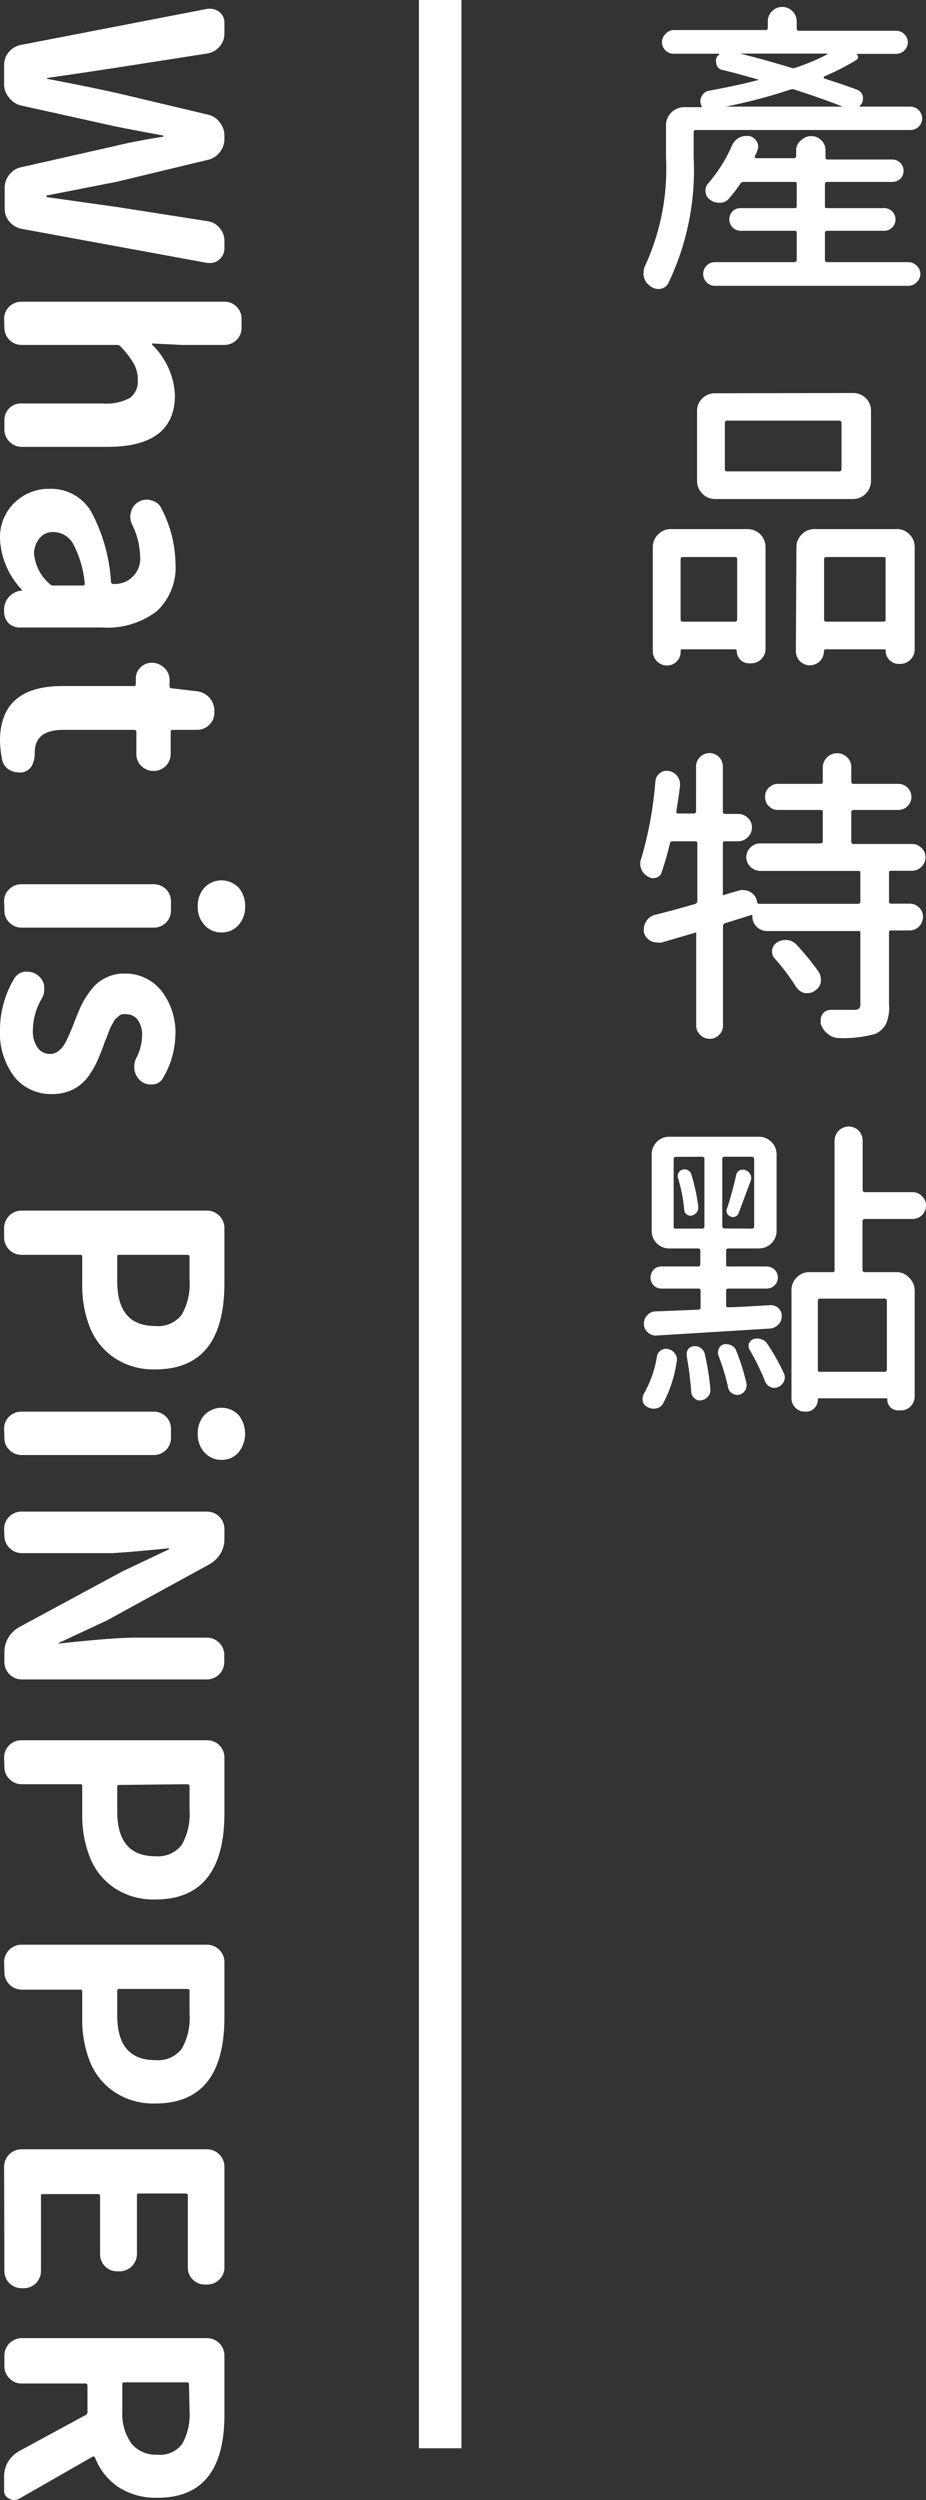
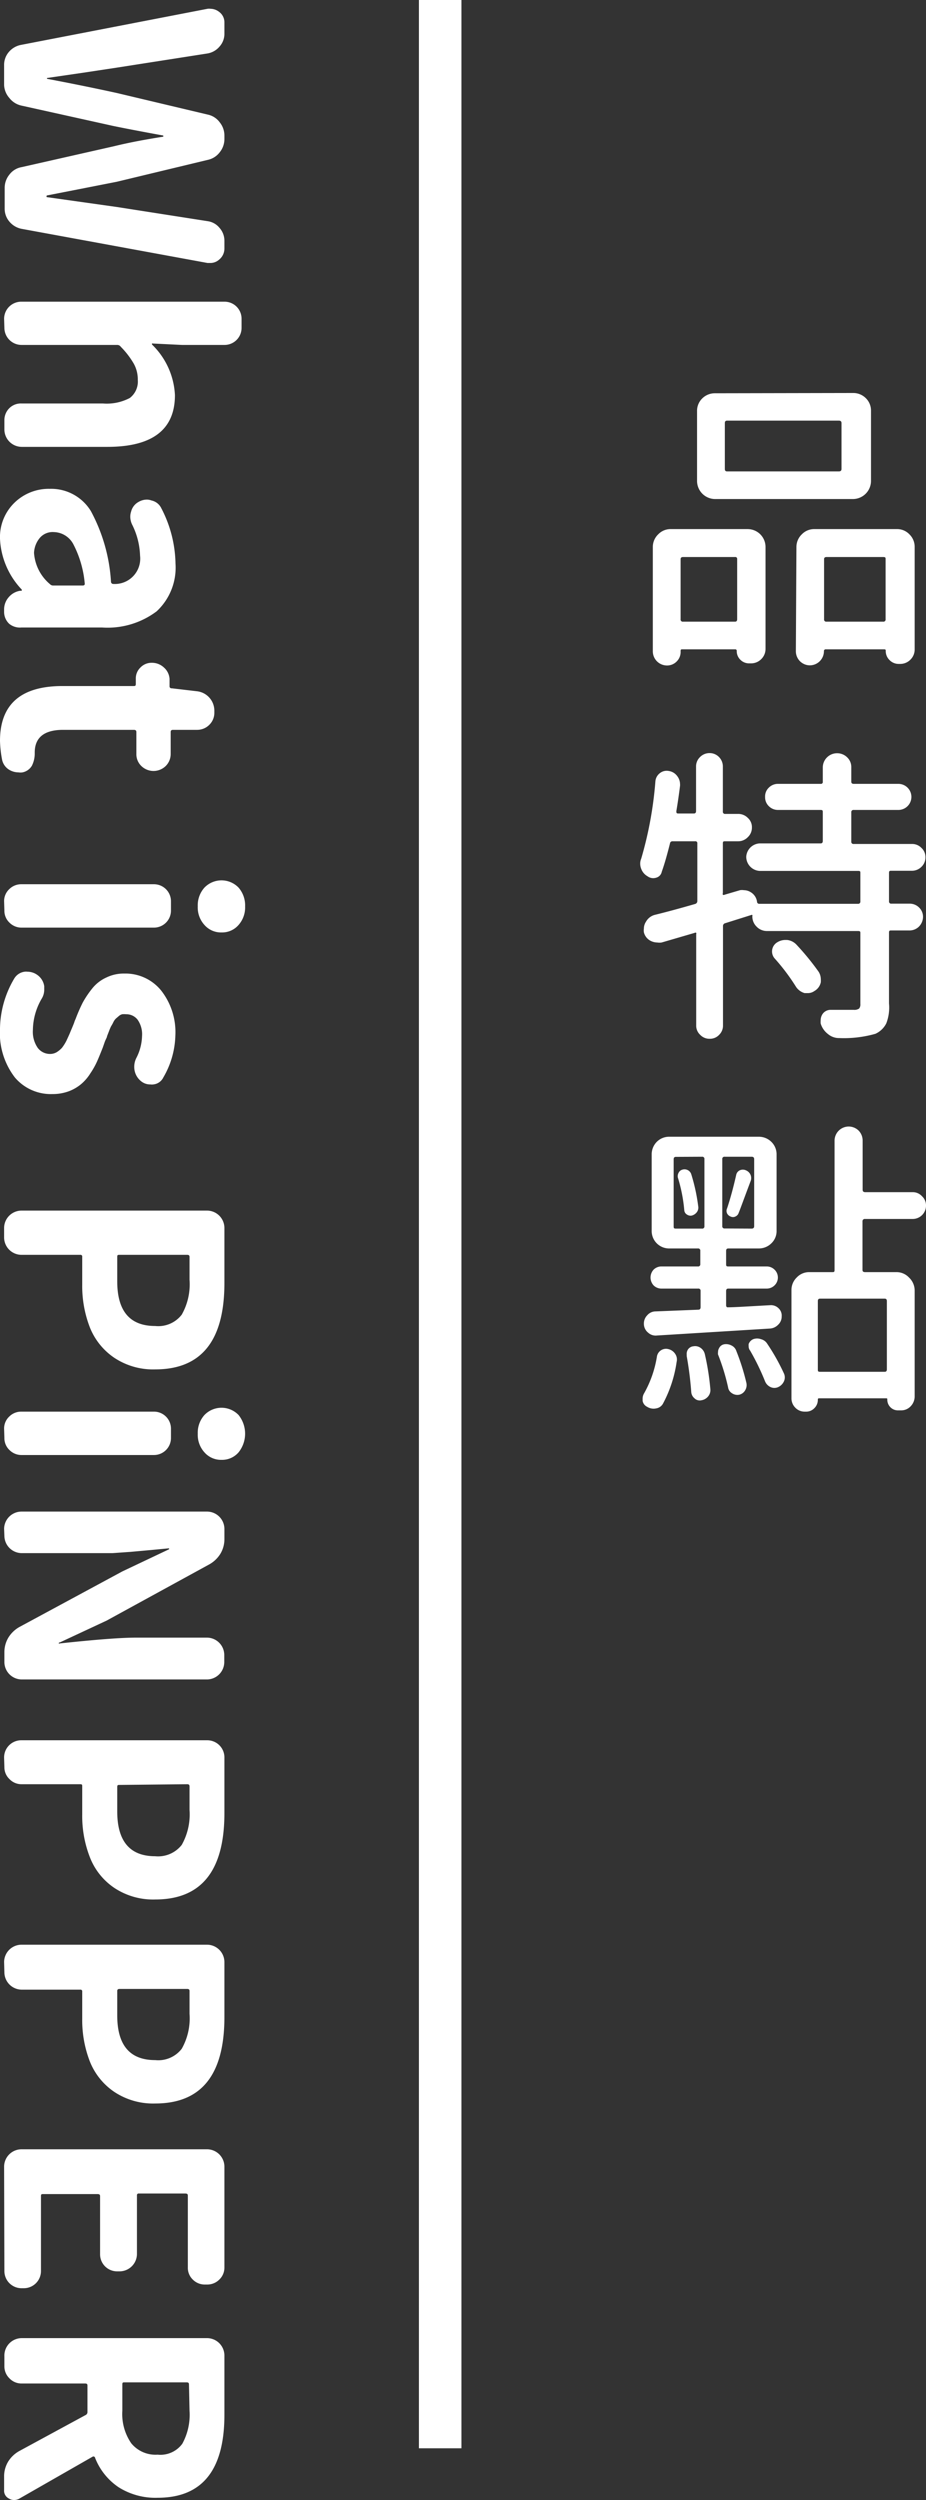
<svg xmlns="http://www.w3.org/2000/svg" width="65.32" height="176.34" viewBox="0 0 65.32 176.34">
  <rect x="0" y="0" width="65.32" height="176.34" fill="#333333" stroke="none" />
  <g id="圖層_2" data-name="圖層 2">
    <g id="design1">
      <g>
        <g>
          <path d="M6.77,4.59a1.39,1.39,0,0,1,.34-.93A1.49,1.49,0,0,1,8,3.16L21.12.62a.75.75,0,0,1,.21,0,1,1,0,0,1,.61.22.91.91,0,0,1,.37.76v.76a1.34,1.34,0,0,1-.34.92,1.42,1.42,0,0,1-.85.49l-6.4,1-2.38.36L9.8,5.5a0,0,0,0,0,0,0,.07.07,0,0,0,0,.06c1.59.3,3.23.63,4.92,1l6.4,1.52a1.4,1.4,0,0,1,.86.55,1.48,1.48,0,0,1,.33.95v.22a1.48,1.48,0,0,1-.33.94,1.43,1.43,0,0,1-.86.54l-6.4,1.54-2.8.55-2.1.41s-.06,0-.06.07a.05.05,0,0,0,.06.06l4.9.69,6.4,1a1.31,1.31,0,0,1,.85.48,1.36,1.36,0,0,1,.34.91v.54a1,1,0,0,1-.37.78.92.92,0,0,1-.61.24l-.21,0L8,16.14a1.49,1.49,0,0,1-.85-.5,1.39,1.39,0,0,1-.34-.93V13.27a1.48,1.48,0,0,1,.33-.95A1.37,1.37,0,0,1,8,11.79l6.5-1.47C15.81,10,17,9.8,18,9.64a0,0,0,0,0,0-.08c-1.64-.3-2.83-.53-3.55-.68L8,7.45a1.47,1.47,0,0,1-.86-.54A1.46,1.46,0,0,1,6.77,6Z" transform="translate(-6.48 0)" style="fill: #fff" />
          <path d="M6.77,22.49A1.21,1.21,0,0,1,8,21.28H22.31a1.2,1.2,0,0,1,1.21,1.21v.63a1.2,1.2,0,0,1-1.21,1.21h-3l-2.05-.1a.06.06,0,0,0-.06,0s0,0,0,.07a5.32,5.32,0,0,1,1.62,3.57q0,3.64-4.74,3.65H8a1.23,1.23,0,0,1-1.21-1.21v-.67a1.18,1.18,0,0,1,.36-.86A1.15,1.15,0,0,1,8,28.46h5.74a3.48,3.48,0,0,0,1.9-.39,1.46,1.46,0,0,0,.56-1.28,2.28,2.28,0,0,0-.29-1.15A5.91,5.91,0,0,0,15,24.46a.3.3,0,0,0-.25-.13H8a1.21,1.21,0,0,1-1.21-1.21Z" transform="translate(-6.48 0)" style="fill: #fff" />
          <path d="M6.48,38a3.38,3.38,0,0,1,1-2.52,3.46,3.46,0,0,1,2.51-1,3.28,3.28,0,0,1,2.9,1.57,12,12,0,0,1,1.42,5,.16.16,0,0,0,.17.14,1.79,1.79,0,0,0,1.88-2,5.25,5.25,0,0,0-.57-2.21,1.31,1.31,0,0,1-.12-.53,1.15,1.15,0,0,1,.06-.37,1.07,1.07,0,0,1,.53-.68,1.16,1.16,0,0,1,.58-.16.87.87,0,0,1,.32.06,1,1,0,0,1,.7.55,8.74,8.74,0,0,1,1,3.9,4.21,4.21,0,0,1-1.33,3.37,5.76,5.76,0,0,1-3.86,1.14H8A1.19,1.19,0,0,1,7.13,44a1.15,1.15,0,0,1-.36-.86V43a1.3,1.3,0,0,1,.32-.87,1.33,1.33,0,0,1,.81-.46l.1,0a.07.07,0,0,0,0-.1A5.56,5.56,0,0,1,6.48,38Zm2.4,1A3.16,3.16,0,0,0,10,41.2a.31.31,0,0,0,.24.1h2.07q.15,0,.15-.12l0,0a7.4,7.4,0,0,0-.81-2.8,1.6,1.6,0,0,0-1.37-.85,1.19,1.19,0,0,0-1,.42A1.76,1.76,0,0,0,8.88,39Z" transform="translate(-6.48 0)" style="fill: #fff" />
          <path d="M6.48,52.26q0-3.87,4.41-3.87h5c.11,0,.17,0,.17-.15v-.36a1.06,1.06,0,0,1,.33-.8,1.08,1.08,0,0,1,.8-.33,1.23,1.23,0,0,1,.85.33,1.17,1.17,0,0,1,.4.8l0,.51a.14.14,0,0,0,.16.16l1.79.21a1.38,1.38,0,0,1,1.21,1.35v.16a1.18,1.18,0,0,1-.36.86,1.2,1.2,0,0,1-.85.35H18.68c-.11,0-.16.05-.16.15v1.54a1.19,1.19,0,0,1-.35.86,1.23,1.23,0,0,1-1.72,0,1.15,1.15,0,0,1-.35-.86V51.63c0-.1-.06-.15-.17-.15h-5c-1.33,0-2,.54-2,1.6v.07a1.91,1.91,0,0,1-.2.86,1,1,0,0,1-.66.47,1,1,0,0,1-.29,0,1.29,1.29,0,0,1-.61-.16,1.09,1.09,0,0,1-.54-.72A8.22,8.22,0,0,1,6.48,52.26Z" transform="translate(-6.48 0)" style="fill: #fff" />
          <path d="M6.77,63.58a1.15,1.15,0,0,1,.36-.86A1.19,1.19,0,0,1,8,62.37h9.33a1.2,1.2,0,0,1,1.21,1.21v.64a1.2,1.2,0,0,1-1.21,1.21H8a1.19,1.19,0,0,1-.85-.35,1.15,1.15,0,0,1-.36-.86Zm13.66.35a1.87,1.87,0,0,1,.47-1.32,1.67,1.67,0,0,1,2.41,0,1.91,1.91,0,0,1,.46,1.33,1.86,1.86,0,0,1-.46,1.3,1.53,1.53,0,0,1-1.2.53,1.55,1.55,0,0,1-1.21-.53A1.83,1.83,0,0,1,20.43,63.93Z" transform="translate(-6.48 0)" style="fill: #fff" />
          <path d="M6.48,72.53a7.11,7.11,0,0,1,1-3.5,1,1,0,0,1,.74-.49.65.65,0,0,1,.19,0,1.2,1.2,0,0,1,.72.24,1.18,1.18,0,0,1,.47.78v.23a1.21,1.21,0,0,1-.19.67,4.48,4.48,0,0,0-.61,2.18,2,2,0,0,0,.34,1.27,1.08,1.08,0,0,0,.91.43.9.9,0,0,0,.44-.13,1.79,1.79,0,0,0,.36-.3,3.09,3.09,0,0,0,.32-.51c.11-.24.2-.43.26-.58s.16-.37.28-.68a1.58,1.58,0,0,1,.1-.26,11.92,11.92,0,0,1,.5-1.15,6.78,6.78,0,0,1,.67-1,2.69,2.69,0,0,1,1-.78,2.79,2.79,0,0,1,1.27-.28,3.24,3.24,0,0,1,2.6,1.2,4.76,4.76,0,0,1,1,3.17A6.16,6.16,0,0,1,18,76a.88.88,0,0,1-.7.49.75.75,0,0,1-.21,0,1,1,0,0,1-.65-.22,1.28,1.28,0,0,1-.49-1,1.38,1.38,0,0,1,.14-.63,3.56,3.56,0,0,0,.41-1.56,1.79,1.79,0,0,0-.31-1.15,1,1,0,0,0-.82-.39,1.24,1.24,0,0,0-.27,0,.57.57,0,0,0-.23.12l-.21.18a.9.9,0,0,0-.18.25,2.35,2.35,0,0,1-.16.29,3.59,3.59,0,0,0-.15.35l-.14.36c0,.08-.09.21-.16.4l-.14.4c-.15.38-.28.7-.39.95a5.55,5.55,0,0,1-.48.86,3.23,3.23,0,0,1-.66.77,3,3,0,0,1-.86.5,3.28,3.28,0,0,1-1.16.2A3.32,3.32,0,0,1,7.53,76,5.15,5.15,0,0,1,6.48,72.53Z" transform="translate(-6.48 0)" style="fill: #fff" />
          <path d="M6.77,86.6A1.23,1.23,0,0,1,8,85.39H21.1a1.23,1.23,0,0,1,1.21,1.21v3.9c0,4.06-1.62,6.09-4.88,6.09a4.94,4.94,0,0,1-2.89-.82,4.67,4.67,0,0,1-1.72-2.14,8.06,8.06,0,0,1-.54-3V88.65a.12.12,0,0,0-.14-.14H8A1.23,1.23,0,0,1,6.77,87.3Zm8.14,1.91c-.11,0-.16,0-.16.14v1.73c0,2.1.89,3.15,2.68,3.15a2.09,2.09,0,0,0,1.87-.8,4.35,4.35,0,0,0,.55-2.46V88.65c0-.09-.05-.14-.16-.14Z" transform="translate(-6.48 0)" style="fill: #fff" />
          <path d="M6.77,100.78a1.15,1.15,0,0,1,.36-.86A1.19,1.19,0,0,1,8,99.57h9.33a1.2,1.2,0,0,1,1.21,1.21v.64a1.2,1.2,0,0,1-1.21,1.21H8a1.19,1.19,0,0,1-.85-.35,1.15,1.15,0,0,1-.36-.86Zm13.66.35a1.87,1.87,0,0,1,.47-1.32,1.67,1.67,0,0,1,2.41,0,2.11,2.11,0,0,1,0,2.63,1.53,1.53,0,0,1-1.2.53,1.55,1.55,0,0,1-1.21-.53A1.84,1.84,0,0,1,20.43,101.13Z" transform="translate(-6.48 0)" style="fill: #fff" />
          <path d="M6.77,107.83A1.23,1.23,0,0,1,8,106.62H21.1a1.23,1.23,0,0,1,1.21,1.21v.76a2,2,0,0,1-.28,1,2.15,2.15,0,0,1-.78.75L14,114.31l-3.3,1.54c-.05,0-.07,0-.07.07s0,0,.07,0c2.51-.27,4.31-.41,5.39-.41h5a1.23,1.23,0,0,1,1.21,1.21v.53a1.23,1.23,0,0,1-1.21,1.21H8a1.23,1.23,0,0,1-1.21-1.21v-.74a2,2,0,0,1,.28-1,2.15,2.15,0,0,1,.78-.75l7.26-3.92,3.29-1.56a.07.07,0,0,0,0-.07,0,0,0,0,0,0,0l-1.26.12-1.44.13-1.28.09c-.52,0-1,0-1.4,0H8a1.23,1.23,0,0,1-1.21-1.21Z" transform="translate(-6.48 0)" style="fill: #fff" />
          <path d="M6.77,124A1.21,1.21,0,0,1,8,122.75H21.1A1.21,1.21,0,0,1,22.31,124v3.89c0,4.06-1.62,6.09-4.88,6.09a4.94,4.94,0,0,1-2.89-.82A4.62,4.62,0,0,1,12.82,131a8,8,0,0,1-.54-3V126c0-.1,0-.15-.14-.15H8a1.16,1.16,0,0,1-.85-.36,1.14,1.14,0,0,1-.36-.85Zm8.14,1.9c-.11,0-.16,0-.16.15v1.72c0,2.1.89,3.16,2.68,3.16a2.12,2.12,0,0,0,1.87-.8,4.39,4.39,0,0,0,.55-2.46V126c0-.1-.05-.15-.16-.15Z" transform="translate(-6.48 0)" style="fill: #fff" />
          <path d="M6.77,138.38A1.23,1.23,0,0,1,8,137.17H21.1a1.23,1.23,0,0,1,1.21,1.21v3.9c0,4.06-1.62,6.09-4.88,6.09a4.94,4.94,0,0,1-2.89-.82,4.67,4.67,0,0,1-1.72-2.14,8.06,8.06,0,0,1-.54-3v-1.93a.12.12,0,0,0-.14-.14H8a1.23,1.23,0,0,1-1.21-1.21Zm8.14,1.91c-.11,0-.16.05-.16.14v1.73c0,2.1.89,3.15,2.68,3.15a2.09,2.09,0,0,0,1.87-.8,4.35,4.35,0,0,0,.55-2.46v-1.62c0-.09-.05-.14-.16-.14Z" transform="translate(-6.48 0)" style="fill: #fff" />
          <path d="M6.77,152.81A1.23,1.23,0,0,1,8,151.6H21.1a1.23,1.23,0,0,1,1.21,1.21v7.12a1.16,1.16,0,0,1-.36.86,1.19,1.19,0,0,1-.85.35h-.16a1.18,1.18,0,0,1-.86-.35,1.15,1.15,0,0,1-.35-.86v-5.07c0-.1-.06-.14-.17-.14H16.28a.12.12,0,0,0-.14.14V159a1.23,1.23,0,0,1-1.21,1.21h-.18A1.2,1.2,0,0,1,13.54,159v-4.1c0-.1-.06-.14-.17-.14H9.52c-.1,0-.15,0-.15.14v5.29a1.21,1.21,0,0,1-1.21,1.21H8a1.21,1.21,0,0,1-1.21-1.21Z" transform="translate(-6.48 0)" style="fill: #fff" />
          <path d="M7.81,176.26a.81.81,0,0,1-.34.08.69.69,0,0,1-.35-.1.61.61,0,0,1-.35-.6v-1a2,2,0,0,1,.28-1,2.15,2.15,0,0,1,.78-.75l4.68-2.54a.23.23,0,0,0,.14-.22v-1.87c0-.1-.05-.14-.16-.14H8a1.16,1.16,0,0,1-.85-.36,1.17,1.17,0,0,1-.36-.85v-.7A1.23,1.23,0,0,1,8,164.92H21.1a1.23,1.23,0,0,1,1.21,1.21v4.2q0,5.85-4.71,5.85a4.86,4.86,0,0,1-2.75-.74,4.45,4.45,0,0,1-1.66-2.07.12.12,0,0,0-.19-.08Zm12-8.08c0-.1-.05-.14-.16-.14H15.26c-.1,0-.15,0-.15.14v1.87a3.63,3.63,0,0,0,.63,2.29,2.21,2.21,0,0,0,1.86.8,1.91,1.91,0,0,0,1.74-.77,4.25,4.25,0,0,0,.51-2.32Z" transform="translate(-6.48 0)" style="fill: #fff" />
        </g>
        <g>
-           <path d="M67.13,7.46a.06.06,0,0,0,0,.06.05.05,0,0,0,0,0h3.56a.84.84,0,0,1,.84.83.82.82,0,0,1-.25.59.84.84,0,0,1-.59.23H55.58a.15.15,0,0,0-.17.17v1.74A18.41,18.41,0,0,1,53.61,20a.76.76,0,0,1-.6.38.16.16,0,0,1-.1,0,.88.88,0,0,1-.6-.23,1.06,1.06,0,0,1-.43-.69.93.93,0,0,1,0-.23,1.19,1.19,0,0,1,.15-.58,16.39,16.39,0,0,0,1.43-7.54V8.83a1.28,1.28,0,0,1,1.27-1.27H55.9a.07.07,0,0,0,.07,0,.14.14,0,0,0,0-.09.66.66,0,0,1,0-.66.7.7,0,0,1,.51-.41c1.26-.23,2.44-.48,3.54-.77,0,0,0,0,0,0a.07.07,0,0,0,0,0q-1.14-.34-2.55-.69A.53.53,0,0,1,57,4.4a.5.5,0,0,1,.2-.54.06.06,0,0,0,0-.07s0,0,0,0H54a.78.78,0,0,1-.58-.24.76.76,0,0,1-.24-.57.77.77,0,0,1,.24-.58A.78.78,0,0,1,54,2.12h6.47A.15.15,0,0,0,60.64,2V1.52a1,1,0,0,1,.3-.73,1,1,0,0,1,.72-.3,1,1,0,0,1,.72.3,1,1,0,0,1,.3.73V2a.15.15,0,0,0,.17.17h6.83a.81.81,0,0,1,.59.24.79.79,0,0,1,0,1.15.81.81,0,0,1-.59.24H66.87a0,0,0,0,0,0,0A.23.23,0,0,1,67,4a.23.23,0,0,1-.11.23A17.61,17.61,0,0,1,64.6,5.4a.05.05,0,0,0,0,.06.08.08,0,0,0,0,.07c.82.26,1.59.52,2.32.79a.64.64,0,0,1,.43.51.69.69,0,0,1,0,.13A.62.62,0,0,1,67.13,7.46Zm-2.29,8.82a.15.15,0,0,0-.17.17v1.87a.15.15,0,0,0,.17.17h5.7a.82.82,0,0,1,.6.25.79.79,0,0,1,0,1.17.82.82,0,0,1-.6.25H56.83a.84.84,0,0,1,0-1.67h5.69c.11,0,.16-.06.16-.17V16.45c0-.11,0-.17-.16-.17H58.71a.81.81,0,0,1-.56-1.37.76.76,0,0,1,.56-.23h3.81c.11,0,.16,0,.16-.15V13c0-.11,0-.17-.16-.17H58.93a.27.27,0,0,0-.24.15,10.52,10.52,0,0,1-.77,1,.82.82,0,0,1-.64.32h-.07a1,1,0,0,1-.64-.21.73.73,0,0,1-.32-.54.77.77,0,0,1,.19-.62,10.67,10.67,0,0,0,1.67-2.65,1.12,1.12,0,0,1,.49-.56,1,1,0,0,1,.5-.13l.23,0a.81.81,0,0,1,.55.42.68.68,0,0,1,0,.65c0,.1-.09.22-.15.35a.1.1,0,0,0,0,.09.09.09,0,0,0,.08.06h2.67c.11,0,.16-.06.16-.18v-.47A.94.94,0,0,1,63,9.89a1,1,0,0,1,.71-.29,1,1,0,0,1,1,1v.47c0,.12,0,.18.17.18H69.4A.8.8,0,0,1,70,12.6a.82.82,0,0,1-.58.23H64.84a.15.15,0,0,0-.17.17v1.53c0,.1,0,.15.17.15h4a.75.75,0,0,1,.57.23.8.8,0,0,1,0,1.14.79.79,0,0,1-.57.23ZM57.68,7.52l0,0s0,0,0,0h8.23a0,0,0,0,0,0,0s0,0,0,0c-.78-.32-1.91-.72-3.38-1.2a.39.39,0,0,0-.3,0A38.47,38.47,0,0,1,57.68,7.52Zm7.16-3.69a.08.08,0,0,0,0-.05s0,0,0,0H58.69a0,0,0,0,0,0,0s0,0,0,0q1.8.45,3.6,1a.39.39,0,0,0,.3,0A15.39,15.39,0,0,0,64.84,3.83Z" transform="translate(-6.48 0)" style="fill: #fff" />
          <path d="M54.21,46.66a.94.94,0,0,1-.68.28,1,1,0,0,1-1-1V38.58a1.23,1.23,0,0,1,.38-.89,1.2,1.2,0,0,1,.89-.37h5.42a1.26,1.26,0,0,1,1.26,1.26v7.2a1,1,0,0,1-.3.71,1,1,0,0,1-.71.3h-.15a.85.85,0,0,1-.62-.26.84.84,0,0,1-.25-.62.1.1,0,0,0-.11-.11H54.62c-.09,0-.13,0-.13.13v0A.94.94,0,0,1,54.21,46.66Zm4.27-7.22a.13.13,0,0,0-.15-.15H54.66c-.11,0-.17.05-.17.15v4.24a.15.15,0,0,0,.17.17h3.67c.1,0,.15-.06.15-.17Zm8.18-11.72a1.25,1.25,0,0,1,.89.36,1.22,1.22,0,0,1,.37.9v4.95a1.28,1.28,0,0,1-1.26,1.27H56.91a1.28,1.28,0,0,1-1.26-1.27V29a1.22,1.22,0,0,1,.37-.9,1.25,1.25,0,0,1,.89-.36Zm-1,5.53c.12,0,.18-.06.18-.17V29.84c0-.11-.06-.17-.18-.17h-7.9c-.1,0-.15.06-.15.17v3.24c0,.11.05.17.15.17Zm-3,5.33a1.23,1.23,0,0,1,.38-.89,1.2,1.2,0,0,1,.89-.37h5.8a1.19,1.19,0,0,1,.9.37,1.22,1.22,0,0,1,.37.89V45.8a1,1,0,0,1-.3.73,1,1,0,0,1-.71.3h-.11a.89.89,0,0,1-.65-.27.88.88,0,0,1-.27-.65c0-.07,0-.11-.13-.11H64.73a.12.12,0,0,0-.13.13v0a1,1,0,0,1-1,1,1,1,0,0,1-.69-.29,1,1,0,0,1-.29-.7Zm1.95,5.1a.15.15,0,0,0,.17.17h4a.15.15,0,0,0,.17-.17V39.44c0-.1,0-.15-.17-.15h-4c-.11,0-.17.05-.17.15Z" transform="translate(-6.48 0)" style="fill: #fff" />
          <path d="M71.48,59.81a.87.87,0,0,1,.28.66.91.91,0,0,1-.28.67.94.94,0,0,1-.66.28H69.36c-.11,0-.17,0-.17.15v2a.15.15,0,0,0,.17.17h1.29a.93.93,0,0,1,.66.27.91.91,0,0,1,.28.66,1,1,0,0,1-.28.68.94.94,0,0,1-.66.28H69.36c-.11,0-.17,0-.17.15v5A3.11,3.11,0,0,1,69,72.18a1.59,1.59,0,0,1-.77.74,8.16,8.16,0,0,1-2.55.3h0a1.19,1.19,0,0,1-.79-.28,1.46,1.46,0,0,1-.52-.75,2,2,0,0,1,0-.23.8.8,0,0,1,.13-.43.68.68,0,0,1,.58-.3H66.7a.59.59,0,0,0,.38-.09.44.44,0,0,0,.09-.32v-5c0-.1,0-.15-.17-.15H60.58a1,1,0,0,1-.73-.31,1,1,0,0,1-.3-.74.1.1,0,0,0,0-.08.08.08,0,0,0-.08,0l-1.84.58a.2.2,0,0,0-.15.21v7a.9.9,0,0,1-.27.66.88.88,0,0,1-.67.28.89.89,0,0,1-.67-.28.87.87,0,0,1-.28-.66V65.89a.1.1,0,0,0,0-.09.09.09,0,0,0-.11,0l-2.33.68a1,1,0,0,1-.3,0,1.07,1.07,0,0,1-.48-.12.92.92,0,0,1-.47-.6.82.82,0,0,1,0-.26.88.88,0,0,1,.15-.49,1,1,0,0,1,.62-.48c.86-.21,1.81-.47,2.85-.77a.21.21,0,0,0,.15-.21V59.49a.13.13,0,0,0-.15-.15H53.93a.17.17,0,0,0-.19.15c-.2.8-.39,1.47-.58,2a.54.54,0,0,1-.4.42.67.67,0,0,1-.6-.1,1,1,0,0,1-.45-.53,1,1,0,0,1-.07-.37.86.86,0,0,1,.07-.34,26.64,26.64,0,0,0,1-5.44.81.81,0,0,1,.31-.59.77.77,0,0,1,.63-.16.9.9,0,0,1,.6.36.94.94,0,0,1,.2.56.59.59,0,0,1,0,.13c-.09.71-.18,1.31-.26,1.78,0,.11,0,.17.13.17h1.11c.1,0,.15-.06.15-.17V54.07a.91.91,0,0,1,.28-.67.93.93,0,0,1,.67-.28.91.91,0,0,1,.67.28.94.94,0,0,1,.27.67v3.17a.15.15,0,0,0,.17.17h.9a.94.94,0,0,1,.69.28.87.87,0,0,1,.29.67.92.92,0,0,1-.29.69.94.94,0,0,1-.69.29h-.9c-.12,0-.17,0-.17.15V63a.12.12,0,0,0,0,.11.11.11,0,0,0,.12,0l1.09-.32a.86.86,0,0,1,.28,0,.91.91,0,0,1,.49.15.93.93,0,0,1,.43.66.15.15,0,0,0,.17.15H67a.15.15,0,0,0,.17-.17v-2c0-.11,0-.15-.17-.15H60.06a1,1,0,0,1-.94-1,1,1,0,0,1,.94-.94h4.31c.1,0,.15-.06.15-.17V57.3c0-.11,0-.17-.15-.17h-3a.9.9,0,0,1-.66-.27.87.87,0,0,1-.26-.65.85.85,0,0,1,.26-.65.9.9,0,0,1,.66-.27h3a.13.13,0,0,0,.15-.15v-1a1,1,0,0,1,.3-.72,1,1,0,0,1,.72-.29,1,1,0,0,1,.7.29.94.94,0,0,1,.29.72v1c0,.1.06.15.17.15h3.15a.92.92,0,1,1,0,1.84H66.7a.15.15,0,0,0-.17.17v2.06a.15.15,0,0,0,.17.17h4.12A.9.9,0,0,1,71.48,59.81Zm-10.35,7.8a.75.75,0,0,1,.17-1.14,1.09,1.09,0,0,1,.58-.17H62a1.06,1.06,0,0,1,.67.34,18.22,18.22,0,0,1,1.56,1.91,1,1,0,0,1,.15.51,1.64,1.64,0,0,1,0,.22.92.92,0,0,1-.45.62.8.8,0,0,1-.47.15l-.22,0a1.09,1.09,0,0,1-.6-.43A14.43,14.43,0,0,0,61.13,67.61Z" transform="translate(-6.48 0)" style="fill: #fff" />
          <path d="M53.25,99a.66.66,0,0,1-.48.34.85.85,0,0,1-.64-.11.58.58,0,0,1-.32-.42v-.15a.74.74,0,0,1,.11-.39,7.75,7.75,0,0,0,.9-2.59.65.65,0,0,1,.81-.52.79.79,0,0,1,.48.34.7.7,0,0,1,.1.56A8.93,8.93,0,0,1,53.25,99Zm-.43-4.8h0A.78.78,0,0,1,52.2,94a.8.8,0,0,1-.3-.64.82.82,0,0,1,.23-.58.78.78,0,0,1,.6-.28l3-.12c.12,0,.17-.06.17-.18V91.06a.15.15,0,0,0-.17-.17H53.16a.78.78,0,0,1-.57-.22.82.82,0,0,1,0-1.12.78.78,0,0,1,.57-.22h2.55a.15.15,0,0,0,.17-.17v-.93a.15.15,0,0,0-.17-.17h-2a1.23,1.23,0,0,1-1.26-1.26V81.44a1.25,1.25,0,0,1,.36-.9,1.22,1.22,0,0,1,.9-.36H60a1.25,1.25,0,0,1,.89.36,1.22,1.22,0,0,1,.37.9V86.8a1.19,1.19,0,0,1-.37.9,1.25,1.25,0,0,1-.89.36H57.85c-.1,0-.15.06-.15.17v.93c0,.11,0,.17.15.17h2.7a.78.78,0,0,1,.56.22.77.77,0,0,1,0,1.12.78.78,0,0,1-.56.22h-2.7c-.1,0-.15.06-.15.17v1q0,.17.15.15c.48,0,1.49-.07,3-.15a.75.75,0,0,1,.55.22.7.7,0,0,1,.22.57.78.78,0,0,1-.25.59.88.88,0,0,1-.59.27Zm1.33-12.6c-.1,0-.15.06-.15.17v4.72c0,.11,0,.17.15.17H56a.15.15,0,0,0,.17-.17V81.76a.15.15,0,0,0-.17-.17Zm.15,1.48a.5.5,0,0,1,.05-.36.42.42,0,0,1,.27-.22.5.5,0,0,1,.62.32,13.09,13.09,0,0,1,.49,2.25.54.54,0,0,1-.08.41.66.66,0,0,1-.37.26.44.44,0,0,1-.34-.07.38.38,0,0,1-.19-.3A11.05,11.05,0,0,0,54.3,83.07Zm.62,12.58v-.11A.58.58,0,0,1,55,95.2a.52.52,0,0,1,.4-.24.66.66,0,0,1,.51.12.75.75,0,0,1,.29.44A17.81,17.81,0,0,1,56.59,98a.69.69,0,0,1-.17.51.77.77,0,0,1-.47.26.52.52,0,0,1-.48-.14.63.63,0,0,1-.23-.46A24.47,24.47,0,0,0,54.92,95.65Zm2.21-.11a.74.74,0,0,1,0-.19.53.53,0,0,1,.07-.26.5.5,0,0,1,.36-.28.81.81,0,0,1,.53.09.65.65,0,0,1,.33.38,15.75,15.75,0,0,1,.71,2.25.71.71,0,0,1-.09.53.65.65,0,0,1-.43.31.68.68,0,0,1-.5-.11.58.58,0,0,1-.27-.41A15,15,0,0,0,57.13,95.54Zm2.37-8.89c.12,0,.18-.06.18-.17V81.76c0-.11-.06-.17-.18-.17H57.6a.15.15,0,0,0-.17.17v4.72a.15.15,0,0,0,.17.17Zm-.92-1.09a.42.42,0,0,1-.23.24.38.38,0,0,1-.33,0,.45.45,0,0,1-.25-.22.41.41,0,0,1,0-.36c.24-.72.45-1.51.64-2.35a.46.46,0,0,1,.25-.33.52.52,0,0,1,.44,0,.6.6,0,0,1,.32.31.59.59,0,0,1,0,.47C58.9,84.71,58.63,85.47,58.58,85.56Zm.8,9.68a.49.49,0,0,1-.09-.28,1,1,0,0,1,0-.17.6.6,0,0,1,.32-.34.8.8,0,0,1,.55,0,.72.72,0,0,1,.44.32,14.81,14.81,0,0,1,1.18,2.1.66.66,0,0,1,0,.55.82.82,0,0,1-.41.41.65.65,0,0,1-.53,0,.76.76,0,0,1-.39-.4A16.84,16.84,0,0,0,59.38,95.24ZM71.52,84.38a.87.87,0,0,1,.28.66.94.94,0,0,1-.94.94H67.5a.16.16,0,0,0-.18.18v3.42q0,.15.18.15h2.2a1.2,1.2,0,0,1,.9.38A1.26,1.26,0,0,1,71,91v7.52a1,1,0,0,1-.28.67.91.91,0,0,1-.69.29h-.21a.73.73,0,0,1-.53-.22.75.75,0,0,1-.22-.55c0-.06,0-.08-.09-.08H64.28c-.07,0-.11,0-.11.1a.81.81,0,0,1-.24.59.79.79,0,0,1-.59.25h-.11a.9.9,0,0,1-.65-.28.93.93,0,0,1-.27-.66V91a1.22,1.22,0,0,1,.37-.89,1.19,1.19,0,0,1,.89-.38h1.61c.12,0,.17,0,.17-.15V80.46a1,1,0,0,1,1-1,1,1,0,0,1,.7.29,1,1,0,0,1,.28.7v3.47c0,.11.06.17.18.17h3.36A.87.87,0,0,1,71.52,84.38ZM68.89,96.76c.1,0,.15-.06.15-.17V91.77c0-.11-.05-.17-.15-.17H64.32c-.1,0-.15.06-.15.17v4.82c0,.11,0,.17.15.17Z" transform="translate(-6.48 0)" style="fill: #fff" />
        </g>
        <line x1="31.05" x2="31.05" y2="172.69" style="fill: none;stroke: #fff;stroke-miterlimit: 10;stroke-width: 3px" />
      </g>
    </g>
  </g>
</svg>